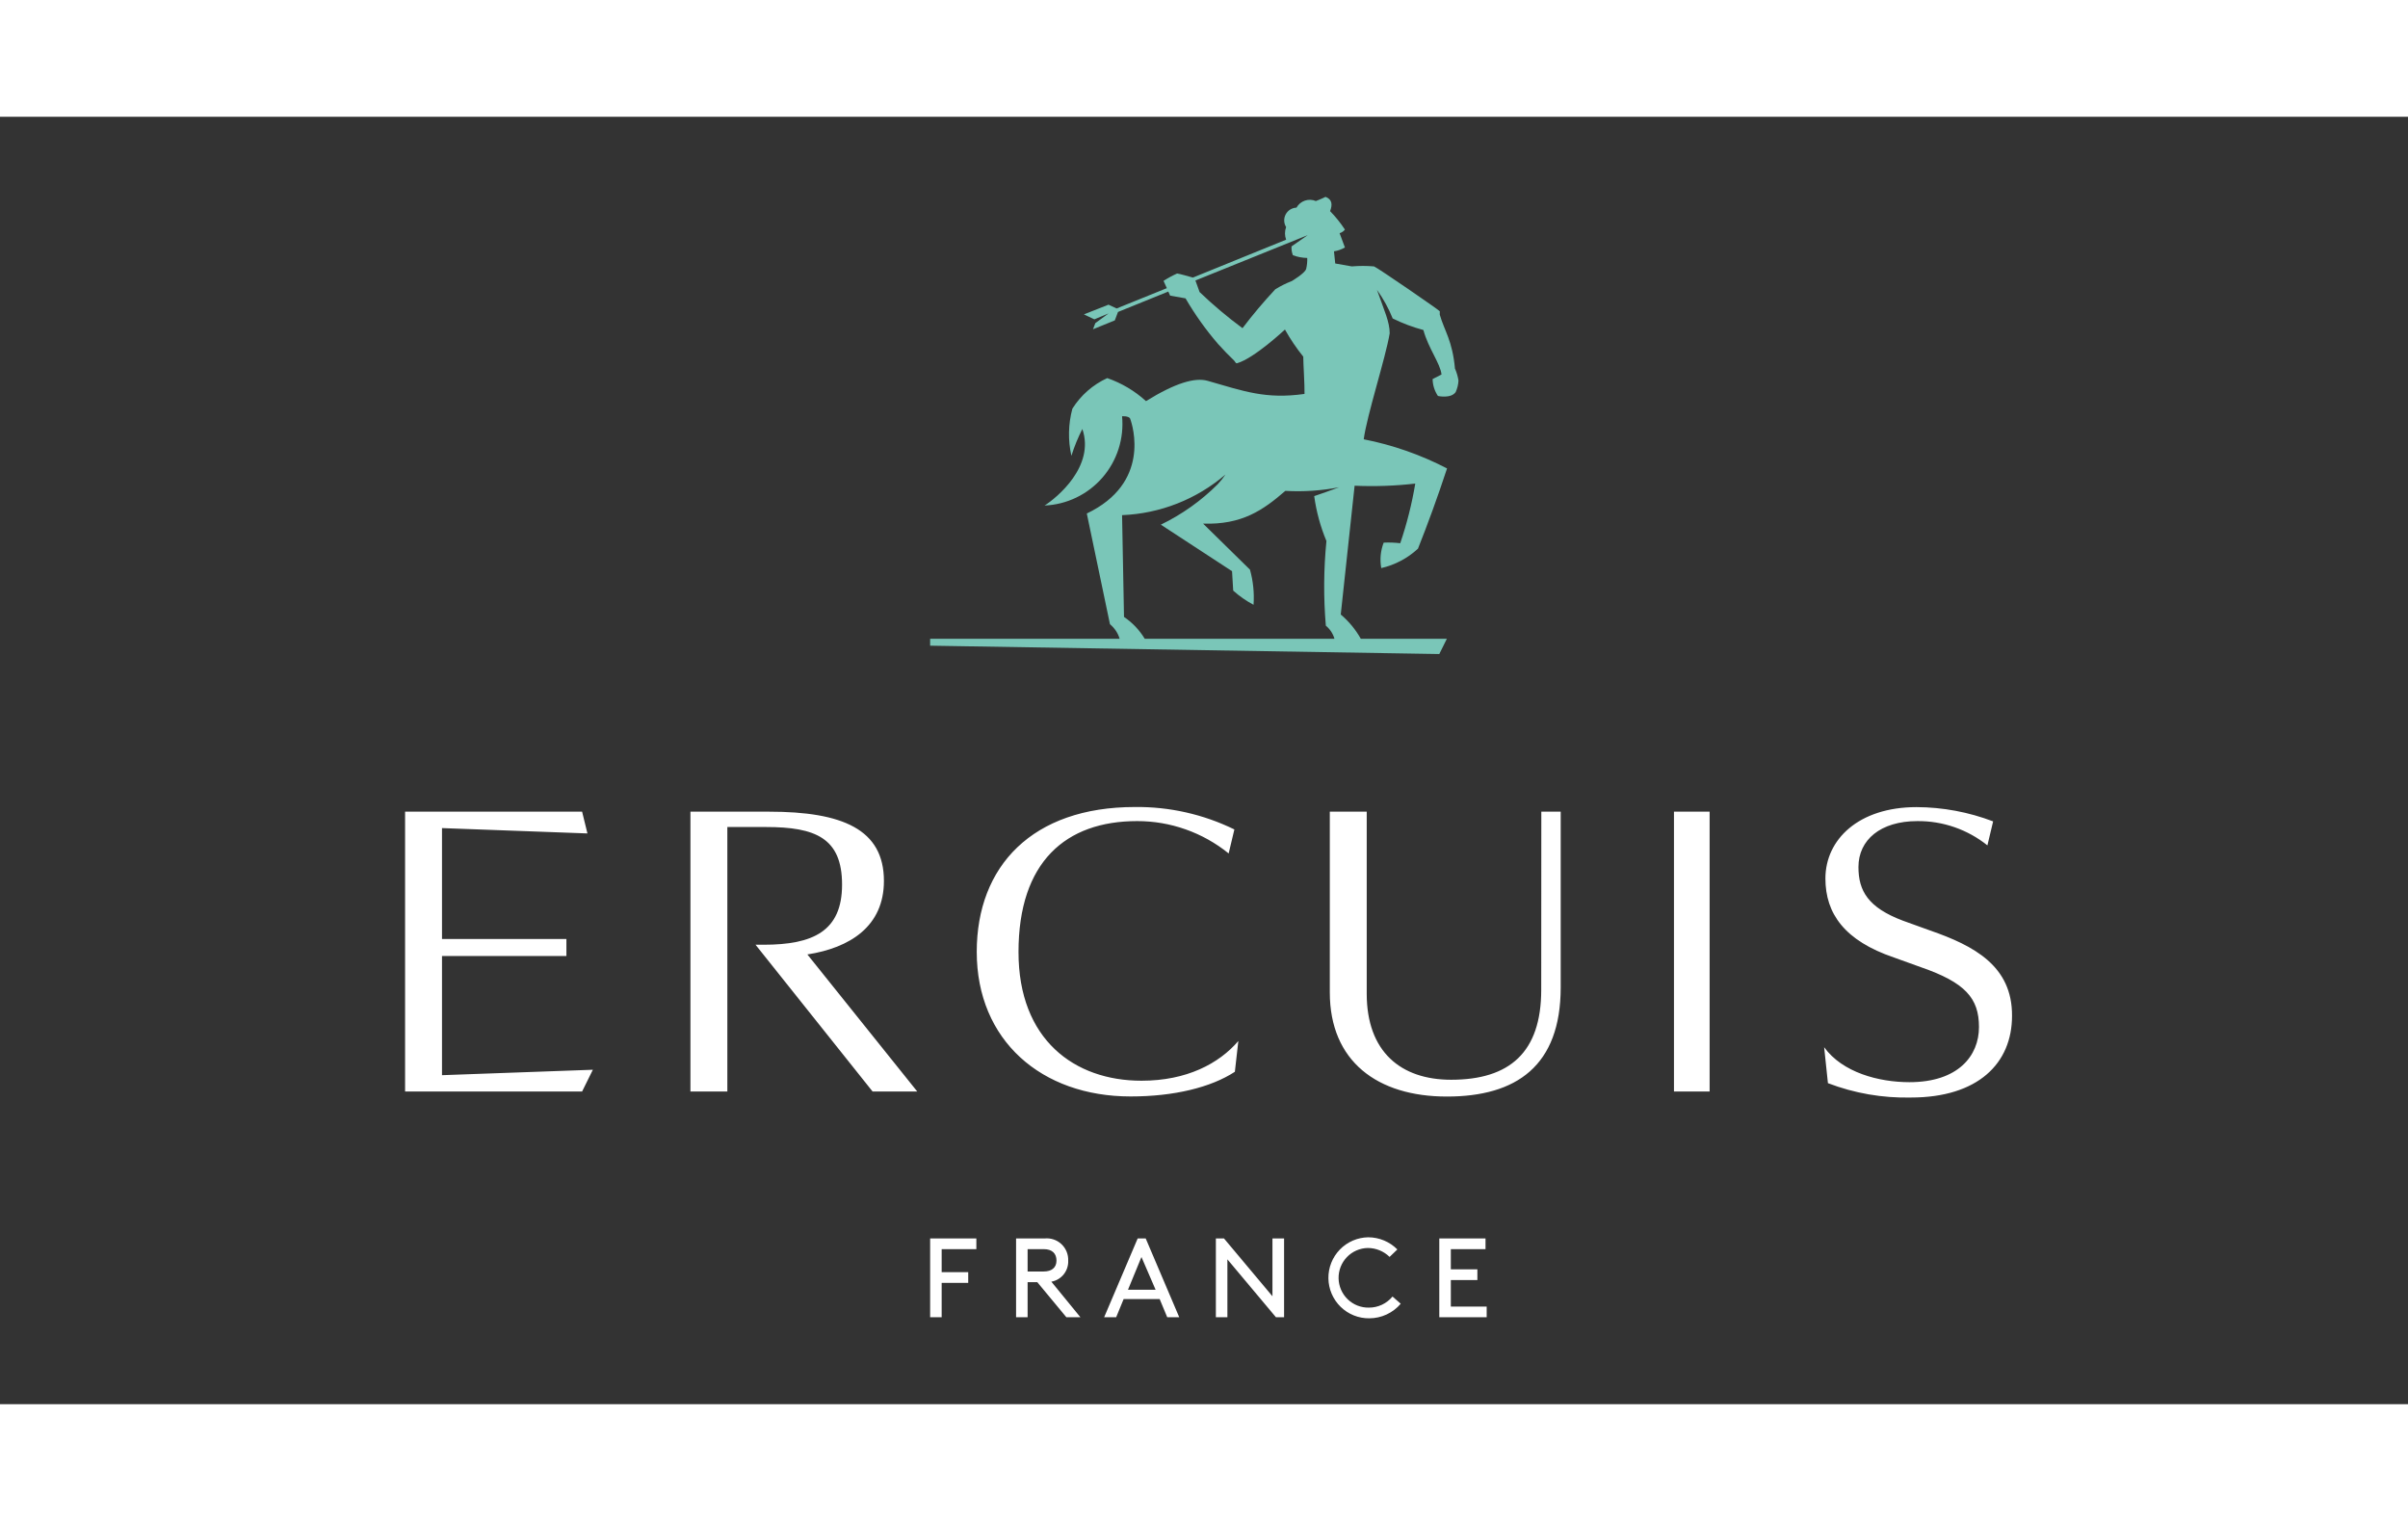
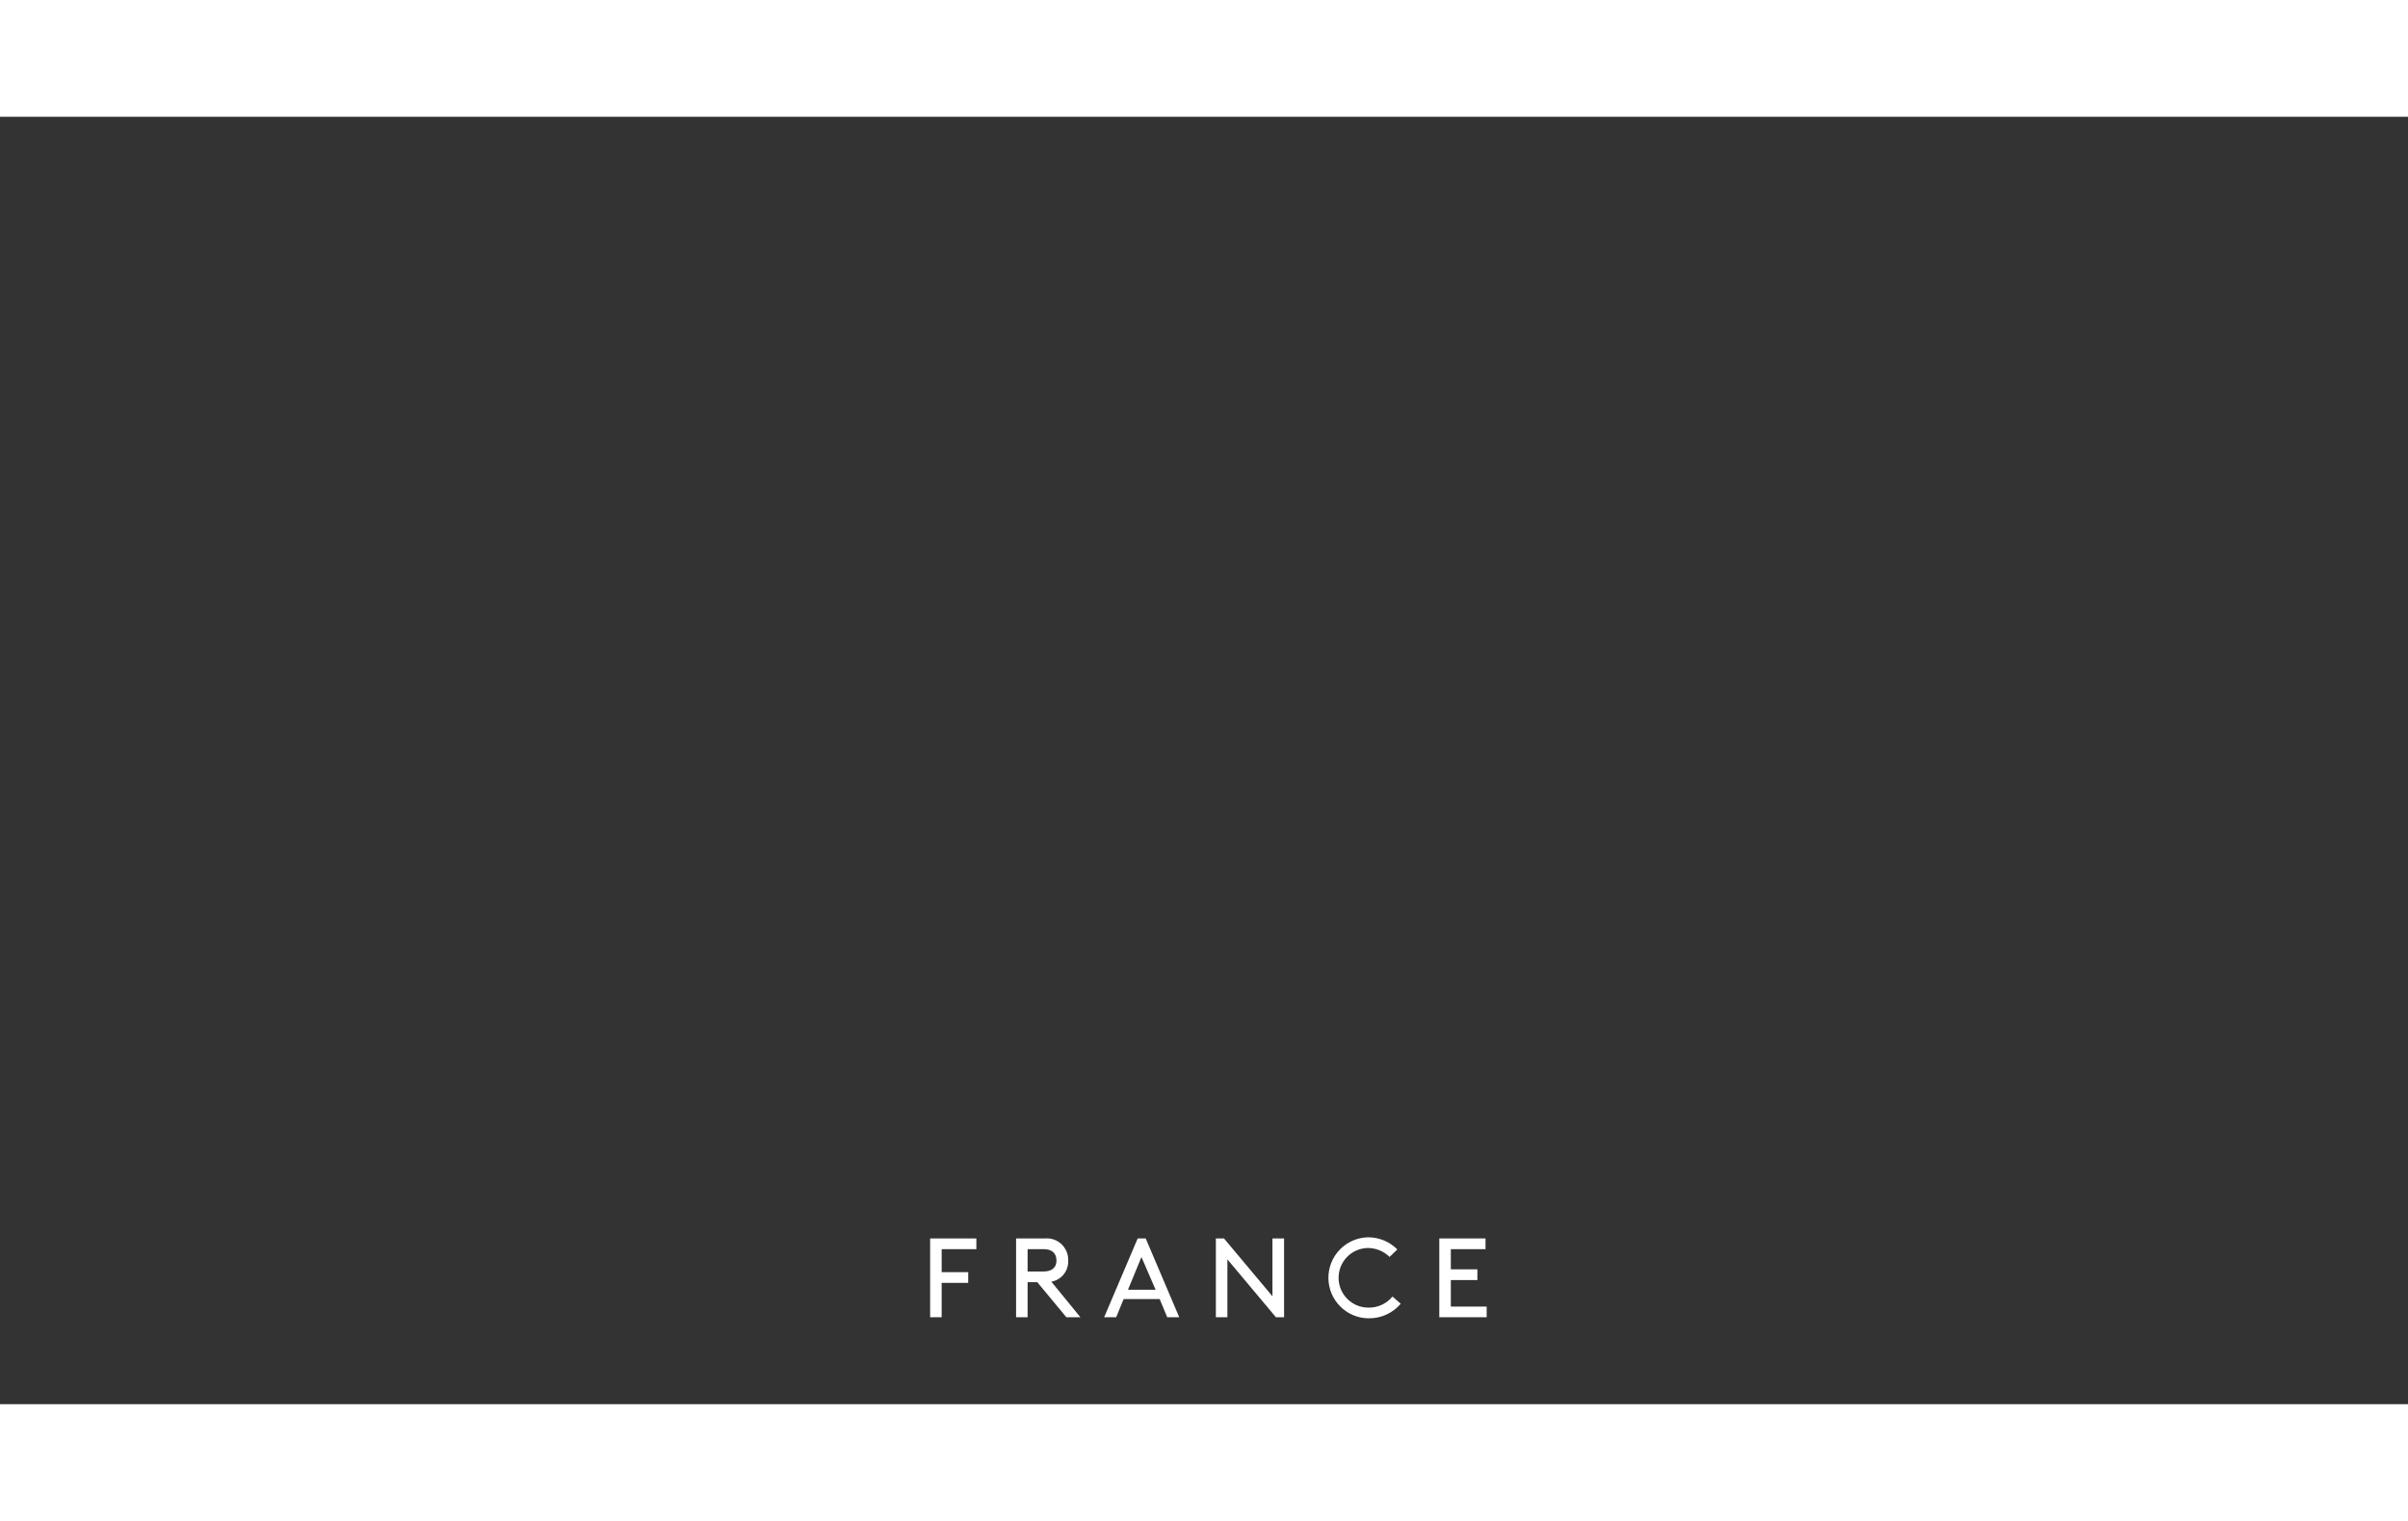
<svg xmlns="http://www.w3.org/2000/svg" width="76" height="48" viewBox="0 0 578 309" fill="none">
  <rect x="0" y="0" width="578" height="309" fill="#333333" stroke="none" />
  <path fill-rule="evenodd" clip-rule="evenodd" d="M328.571 285.823C327.634 285.84 326.702 285.672 325.829 285.328C324.957 284.984 324.16 284.471 323.485 283.818C322.81 283.165 322.27 282.386 321.896 281.524C321.522 280.662 321.32 279.735 321.304 278.795C321.287 277.855 321.455 276.921 321.798 276.046C322.141 275.171 322.653 274.373 323.304 273.697C323.955 273.02 324.733 272.479 325.593 272.104C326.453 271.728 327.378 271.527 328.316 271.51C330.272 271.512 332.151 272.282 333.548 273.654L335.409 271.859C333.56 270 331.051 268.952 328.432 268.945C327.158 268.962 325.9 269.23 324.73 269.734C323.56 270.238 322.5 270.969 321.612 271.883C320.723 272.798 320.023 273.879 319.551 275.065C319.079 276.251 318.845 277.518 318.862 278.795C318.878 280.071 319.146 281.332 319.649 282.505C320.152 283.678 320.88 284.74 321.793 285.631C322.705 286.522 323.783 287.224 324.967 287.697C326.15 288.17 327.414 288.405 328.688 288.388C330.121 288.385 331.537 288.07 332.837 287.467C334.138 286.863 335.293 285.984 336.223 284.891L334.246 283.166C333.556 284.003 332.689 284.676 331.707 285.135C330.726 285.595 329.655 285.83 328.571 285.823ZM256.02 272.385C256.301 273.068 256.432 273.803 256.405 274.54C256.457 275.732 256.075 276.902 255.331 277.833C254.586 278.763 253.53 279.391 252.358 279.599L259.335 288.131H255.963L248.986 279.716H246.66V288.131H243.893V269.225H250.73C251.463 269.148 252.203 269.229 252.901 269.464C253.6 269.698 254.24 270.08 254.778 270.584C255.316 271.088 255.74 271.703 256.02 272.385ZM246.66 271.789V277.151H250.544C252.405 277.151 253.591 276.242 253.591 274.54C253.591 272.839 252.567 271.789 250.544 271.789H246.66ZM226.031 288.132H223.264V269.226H234.357V271.79H226.031V277.315H232.404V279.879H226.031V288.132ZM273.08 269.226L265.033 288.132H267.917L269.708 283.773H278.359L280.174 288.132H283.057L275.01 269.226H273.08ZM270.754 281.535L273.987 273.678L277.383 281.535H270.754ZM293.802 269.226L305.431 283.097V269.226H308.221V288.132H306.268L294.616 274.238V288.132H291.849V269.226H293.802ZM348.248 279.203V285.568H356.853V288.132H345.48V269.226H356.574V271.79H348.248V276.639H354.62V279.203H348.248Z" fill="white" />
-   <path fill-rule="evenodd" clip-rule="evenodd" d="M273.987 231.364C257.87 231.364 244.474 221.48 244.474 200.475C244.474 178.841 255.823 169.05 272.94 169.05C280.937 169.036 288.696 171.777 294.918 176.813L296.29 171.055C288.857 167.417 280.677 165.573 272.405 165.67C247.799 165.67 234.45 179.867 234.45 200.429C234.45 221.666 249.962 235.141 271.382 235.141C281.778 235.141 290.662 232.973 296.407 229.219L297.244 221.829C292.592 227.261 284.848 231.364 273.987 231.364ZM135.957 201.431H106.095V230.035L142.306 228.73L139.724 233.952H97.234V166.789H139.724L141.004 172.011L106.095 170.729V197.352H135.957V201.431ZM348.316 231.131C362.363 231.131 369.945 224.557 369.945 209.544L369.968 166.789H374.62V208.961C374.62 227.821 363.968 235.164 347.293 235.164C330.617 235.164 319.198 226.702 319.198 210.15V166.789H328.059V210.476C328.059 224.394 336.222 231.131 348.316 231.131ZM410.366 166.789H401.808V233.952H410.366V166.789ZM184.587 166.789C202.193 166.789 212.17 171.009 212.17 183.411C212.17 194.321 204.007 199.473 193.797 201.058L220.171 233.952H209.449L181.355 198.727H183.285C195.146 198.727 202.123 195.487 202.123 184.297C202.123 173.107 195.727 170.472 183.89 170.472H174.587V233.952H165.726V166.789H184.587ZM446.089 180.078C446.089 185.812 448.415 189.822 456.811 192.969L463.276 195.301C473.835 198.961 483.045 203.833 482.952 215.815C482.952 227.169 474.812 235.398 458.671 235.398C451.875 235.551 445.114 234.379 438.763 231.948L437.856 223.322C442.229 229.383 450.95 231.714 458.322 231.714C470.021 231.714 475.021 225.397 475.021 218.473C475.021 211.549 471.718 207.796 461.067 204.113L454.601 201.781C442.81 197.772 438.159 191.291 438.159 182.828C438.159 173.504 446.089 165.694 460.043 165.694C466.324 165.719 472.548 166.88 478.416 169.121L477.044 174.879C472.275 171.055 466.337 168.996 460.229 169.051C451.369 169.051 446.089 173.573 446.089 180.078Z" fill="white" />
-   <path d="M318.384 101.865C317.719 108.607 317.673 115.396 318.244 122.147C319.24 122.959 319.962 124.057 320.314 125.294H274.777C273.519 123.203 271.821 121.413 269.8 120.049L269.335 95.618C278.463 95.253 287.204 91.821 294.15 85.873C293.591 86.697 292.969 87.477 292.289 88.204C288.311 92.178 283.696 95.456 278.637 97.902L295.731 109.069L296.01 113.731C297.495 115.06 299.135 116.203 300.894 117.135C301.094 114.293 300.803 111.438 300.034 108.696L288.777 97.646C298.08 97.972 303.174 94.429 308.523 89.79C312.844 90.039 317.18 89.749 321.43 88.927C320.198 89.417 316.011 90.862 315.453 91.048C315.959 94.751 316.944 98.371 318.384 101.819V101.865ZM310.127 39.412C308.726 39.95 307.378 40.622 306.104 41.416C303.326 44.388 300.702 47.5 298.243 50.741C294.627 48.075 291.186 45.178 287.94 42.069L286.94 39.295L313.895 28.408L310.011 31.112C309.962 31.835 310.074 32.559 310.337 33.234C311.439 33.646 312.603 33.867 313.779 33.887C313.814 34.772 313.728 35.659 313.523 36.521C313.221 37.57 310.104 39.412 310.104 39.412H310.127ZM349.246 60.509C348.641 53.702 346.711 51.417 345.594 47.501C345.594 47.501 345.594 46.872 345.594 46.685C345.594 46.499 330.663 36.218 329.803 35.915C328.031 35.763 326.249 35.763 324.477 35.915L320.5 35.215C320.5 35.029 320.198 32.301 320.198 32.301C321.124 32.158 322.016 31.842 322.826 31.369L321.547 27.942C322.054 27.799 322.502 27.497 322.826 27.079C321.787 25.49 320.595 24.006 319.267 22.65C319.849 21.111 319.802 19.853 318.174 19.223C318.174 19.223 317.011 19.806 315.849 20.226C315.015 19.868 314.078 19.832 313.22 20.125C312.361 20.417 311.641 21.018 311.197 21.811C310.663 21.828 310.143 21.987 309.689 22.27C309.235 22.552 308.863 22.95 308.611 23.422C308.359 23.895 308.235 24.425 308.252 24.961C308.269 25.497 308.427 26.018 308.709 26.473C308.351 27.452 308.351 28.526 308.709 29.504L286.335 38.596C285.847 38.456 282.917 37.617 282.545 37.617C281.416 38.123 280.327 38.715 279.289 39.388L280.079 41.137L268.032 46.009L266.079 45.1L260.171 47.431L262.683 48.62L266.102 47.198L262.916 49.529L262.357 50.998L267.59 48.876L268.358 46.848L280.428 41.953L280.87 42.932L284.568 43.584C286.833 47.482 289.457 51.158 292.406 54.565C293.638 55.917 294.894 57.245 296.22 58.504C296.452 58.737 296.615 59.25 296.941 59.157C301.08 57.968 308.43 51.068 308.43 51.068C309.709 53.356 311.179 55.532 312.825 57.572C312.825 59.344 313.174 64.169 313.128 66.524C303.825 67.829 298.638 65.894 289.871 63.377C286.847 62.514 282.103 63.89 275.079 68.249C272.383 65.796 269.218 63.916 265.776 62.724C262.331 64.302 259.421 66.854 257.404 70.067C256.409 73.761 256.329 77.642 257.171 81.374C257.869 79.16 258.748 77.008 259.799 74.94C262.892 83.915 253.613 91.491 250.729 93.31C253.378 93.195 255.975 92.541 258.364 91.388C260.752 90.236 262.881 88.607 264.622 86.603C266.363 84.599 267.678 82.26 268.488 79.73C269.298 77.2 269.586 74.531 269.335 71.886C269.335 71.886 270.8 71.769 271.242 72.375C271.963 74.263 276.172 87.925 260.869 95.221L266.427 121.797C267.534 122.703 268.345 123.922 268.753 125.294H223.262V126.949L345.478 128.954L347.292 125.294H326.64C325.397 123.078 323.766 121.104 321.826 119.466L325.151 88.554C330.01 88.769 334.878 88.598 339.71 88.041C338.899 92.903 337.693 97.69 336.105 102.355C334.786 102.198 333.456 102.151 332.128 102.215C331.377 104.158 331.176 106.272 331.547 108.323C334.842 107.569 337.881 105.961 340.361 103.66C342.687 97.809 345.013 91.468 347.339 84.404C341.038 81.129 334.303 78.774 327.338 77.411C328.105 71.629 332.617 57.782 333.57 51.977C333.57 49.226 332.315 46.662 330.524 41.556C332.051 43.68 333.316 45.982 334.291 48.41C336.651 49.577 339.121 50.506 341.664 51.184C342.803 55.497 345.734 59.227 346.013 61.861L343.873 62.957C343.899 64.405 344.343 65.814 345.152 67.013C345.152 67.013 348.269 67.713 349.408 66.081C349.811 65.209 350.04 64.267 350.083 63.307C349.937 62.378 349.679 61.47 349.315 60.602" fill="#7AC6B8" />
</svg>